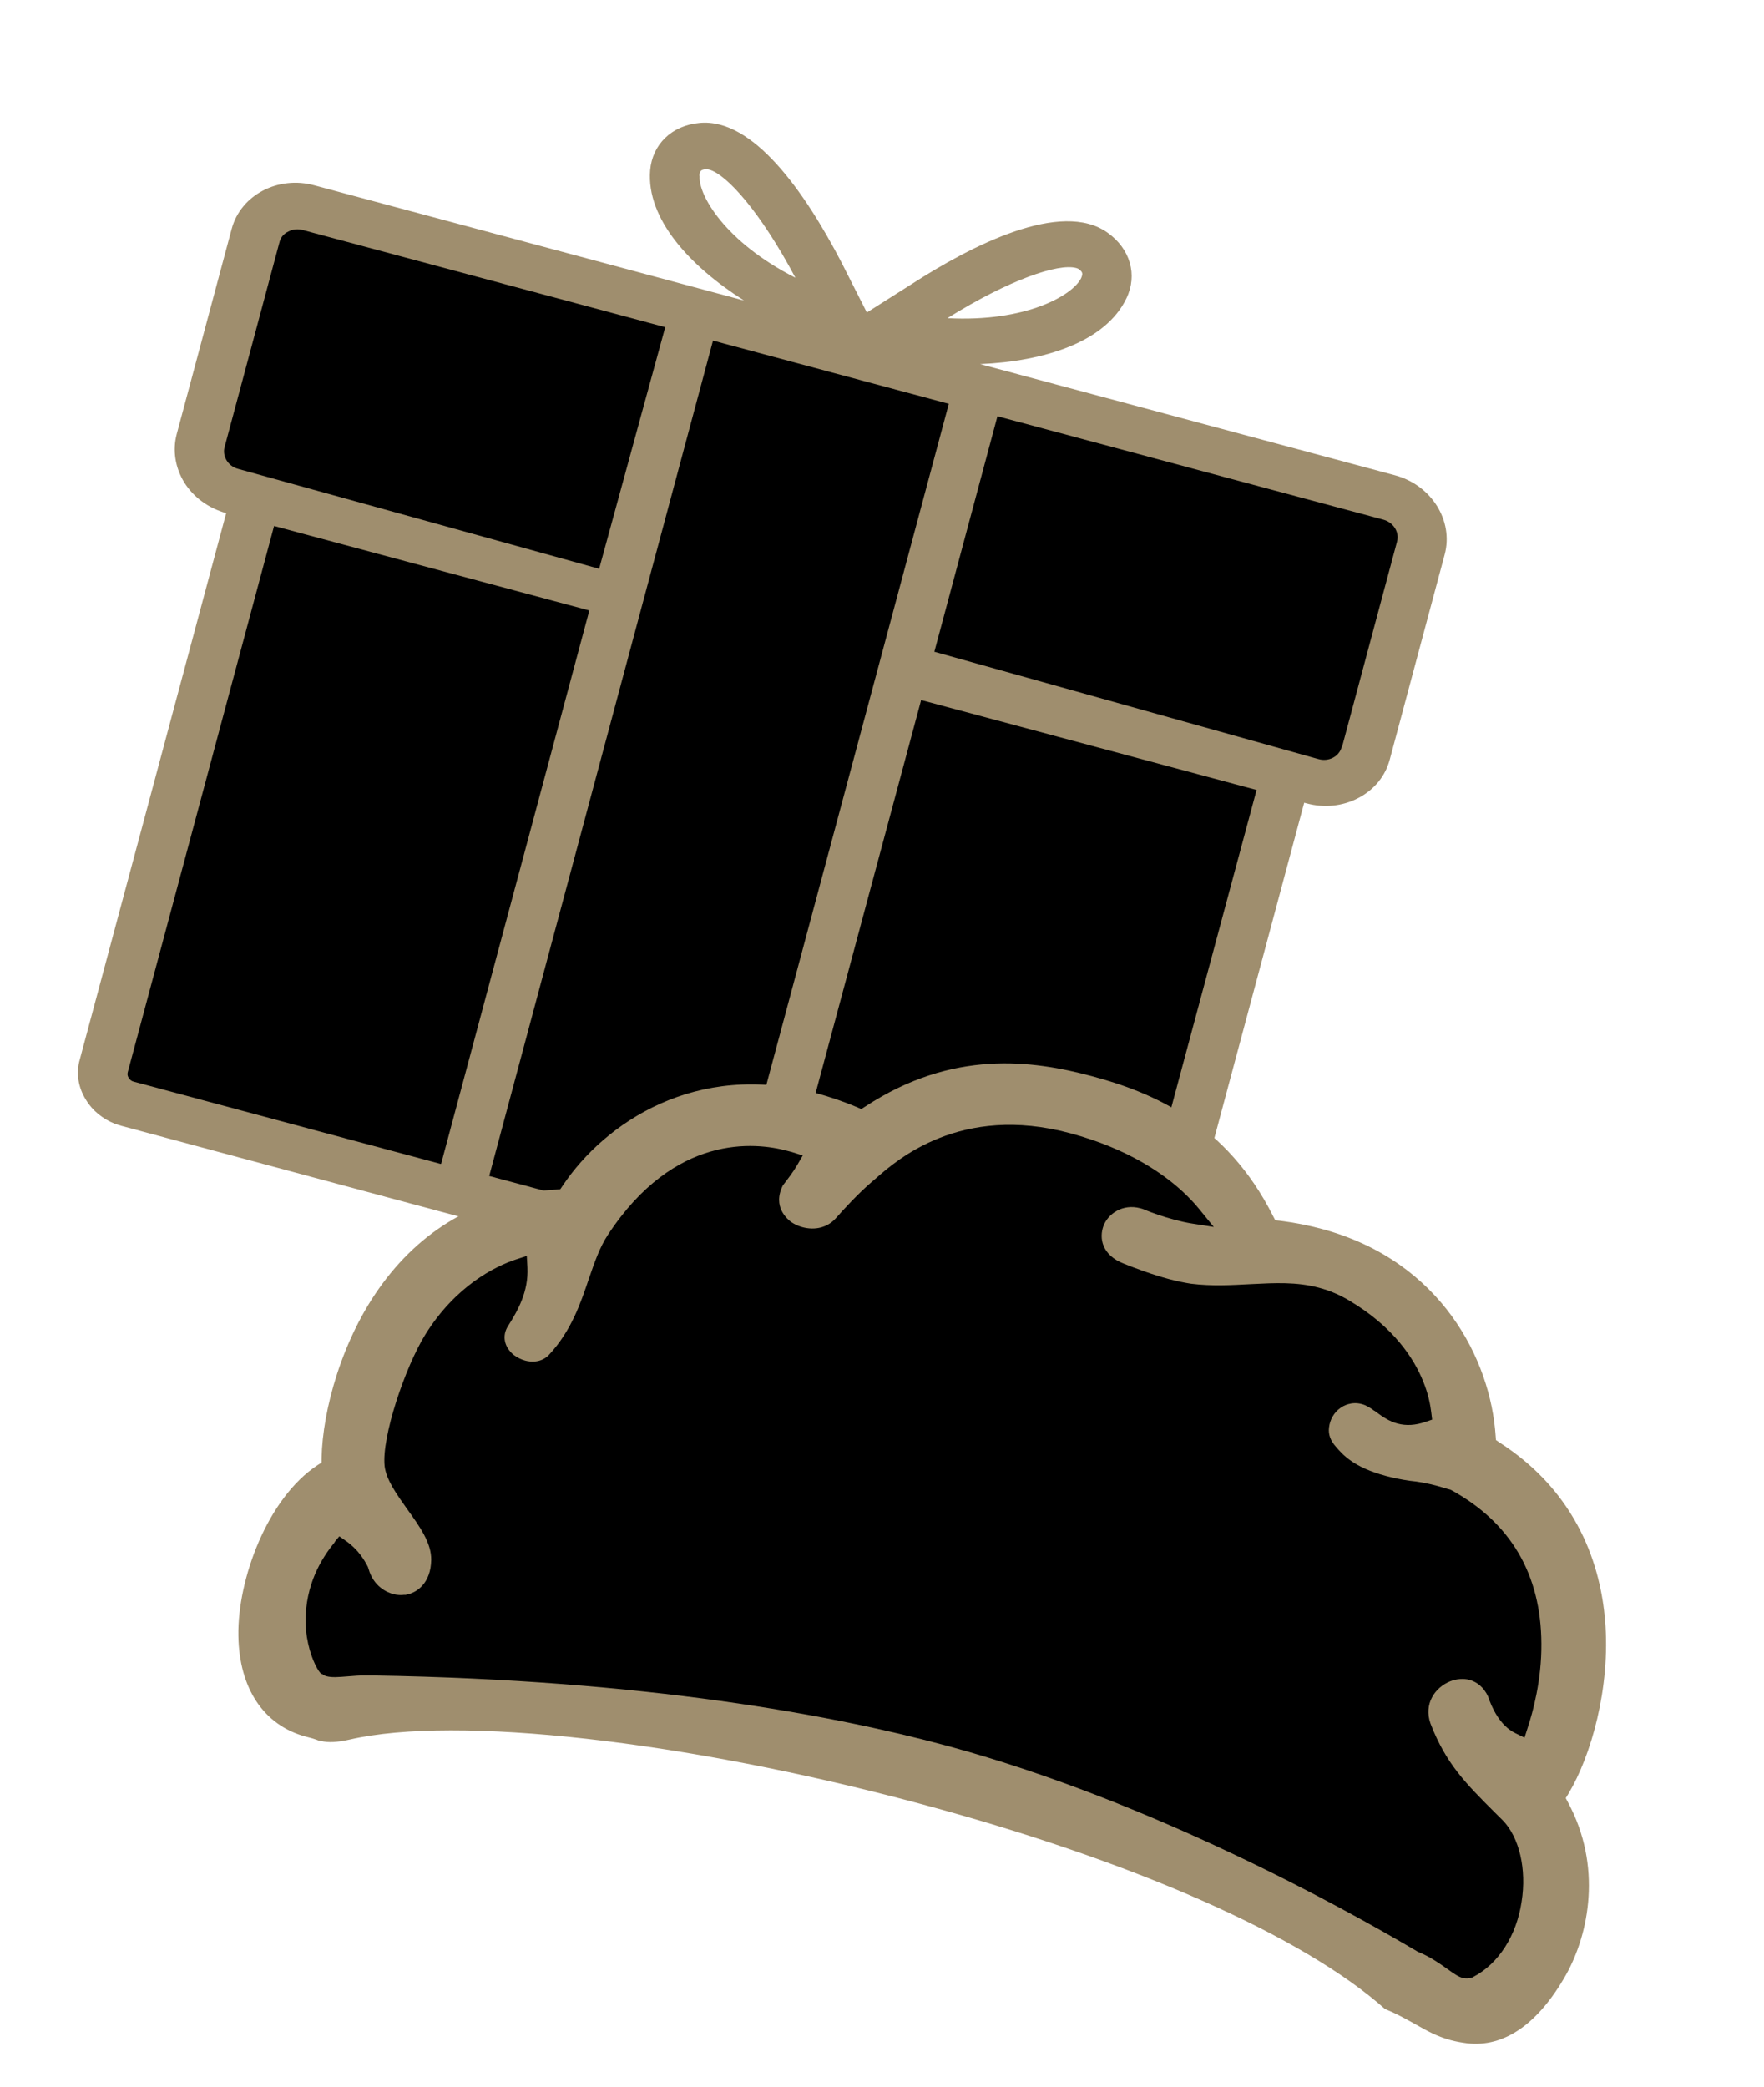
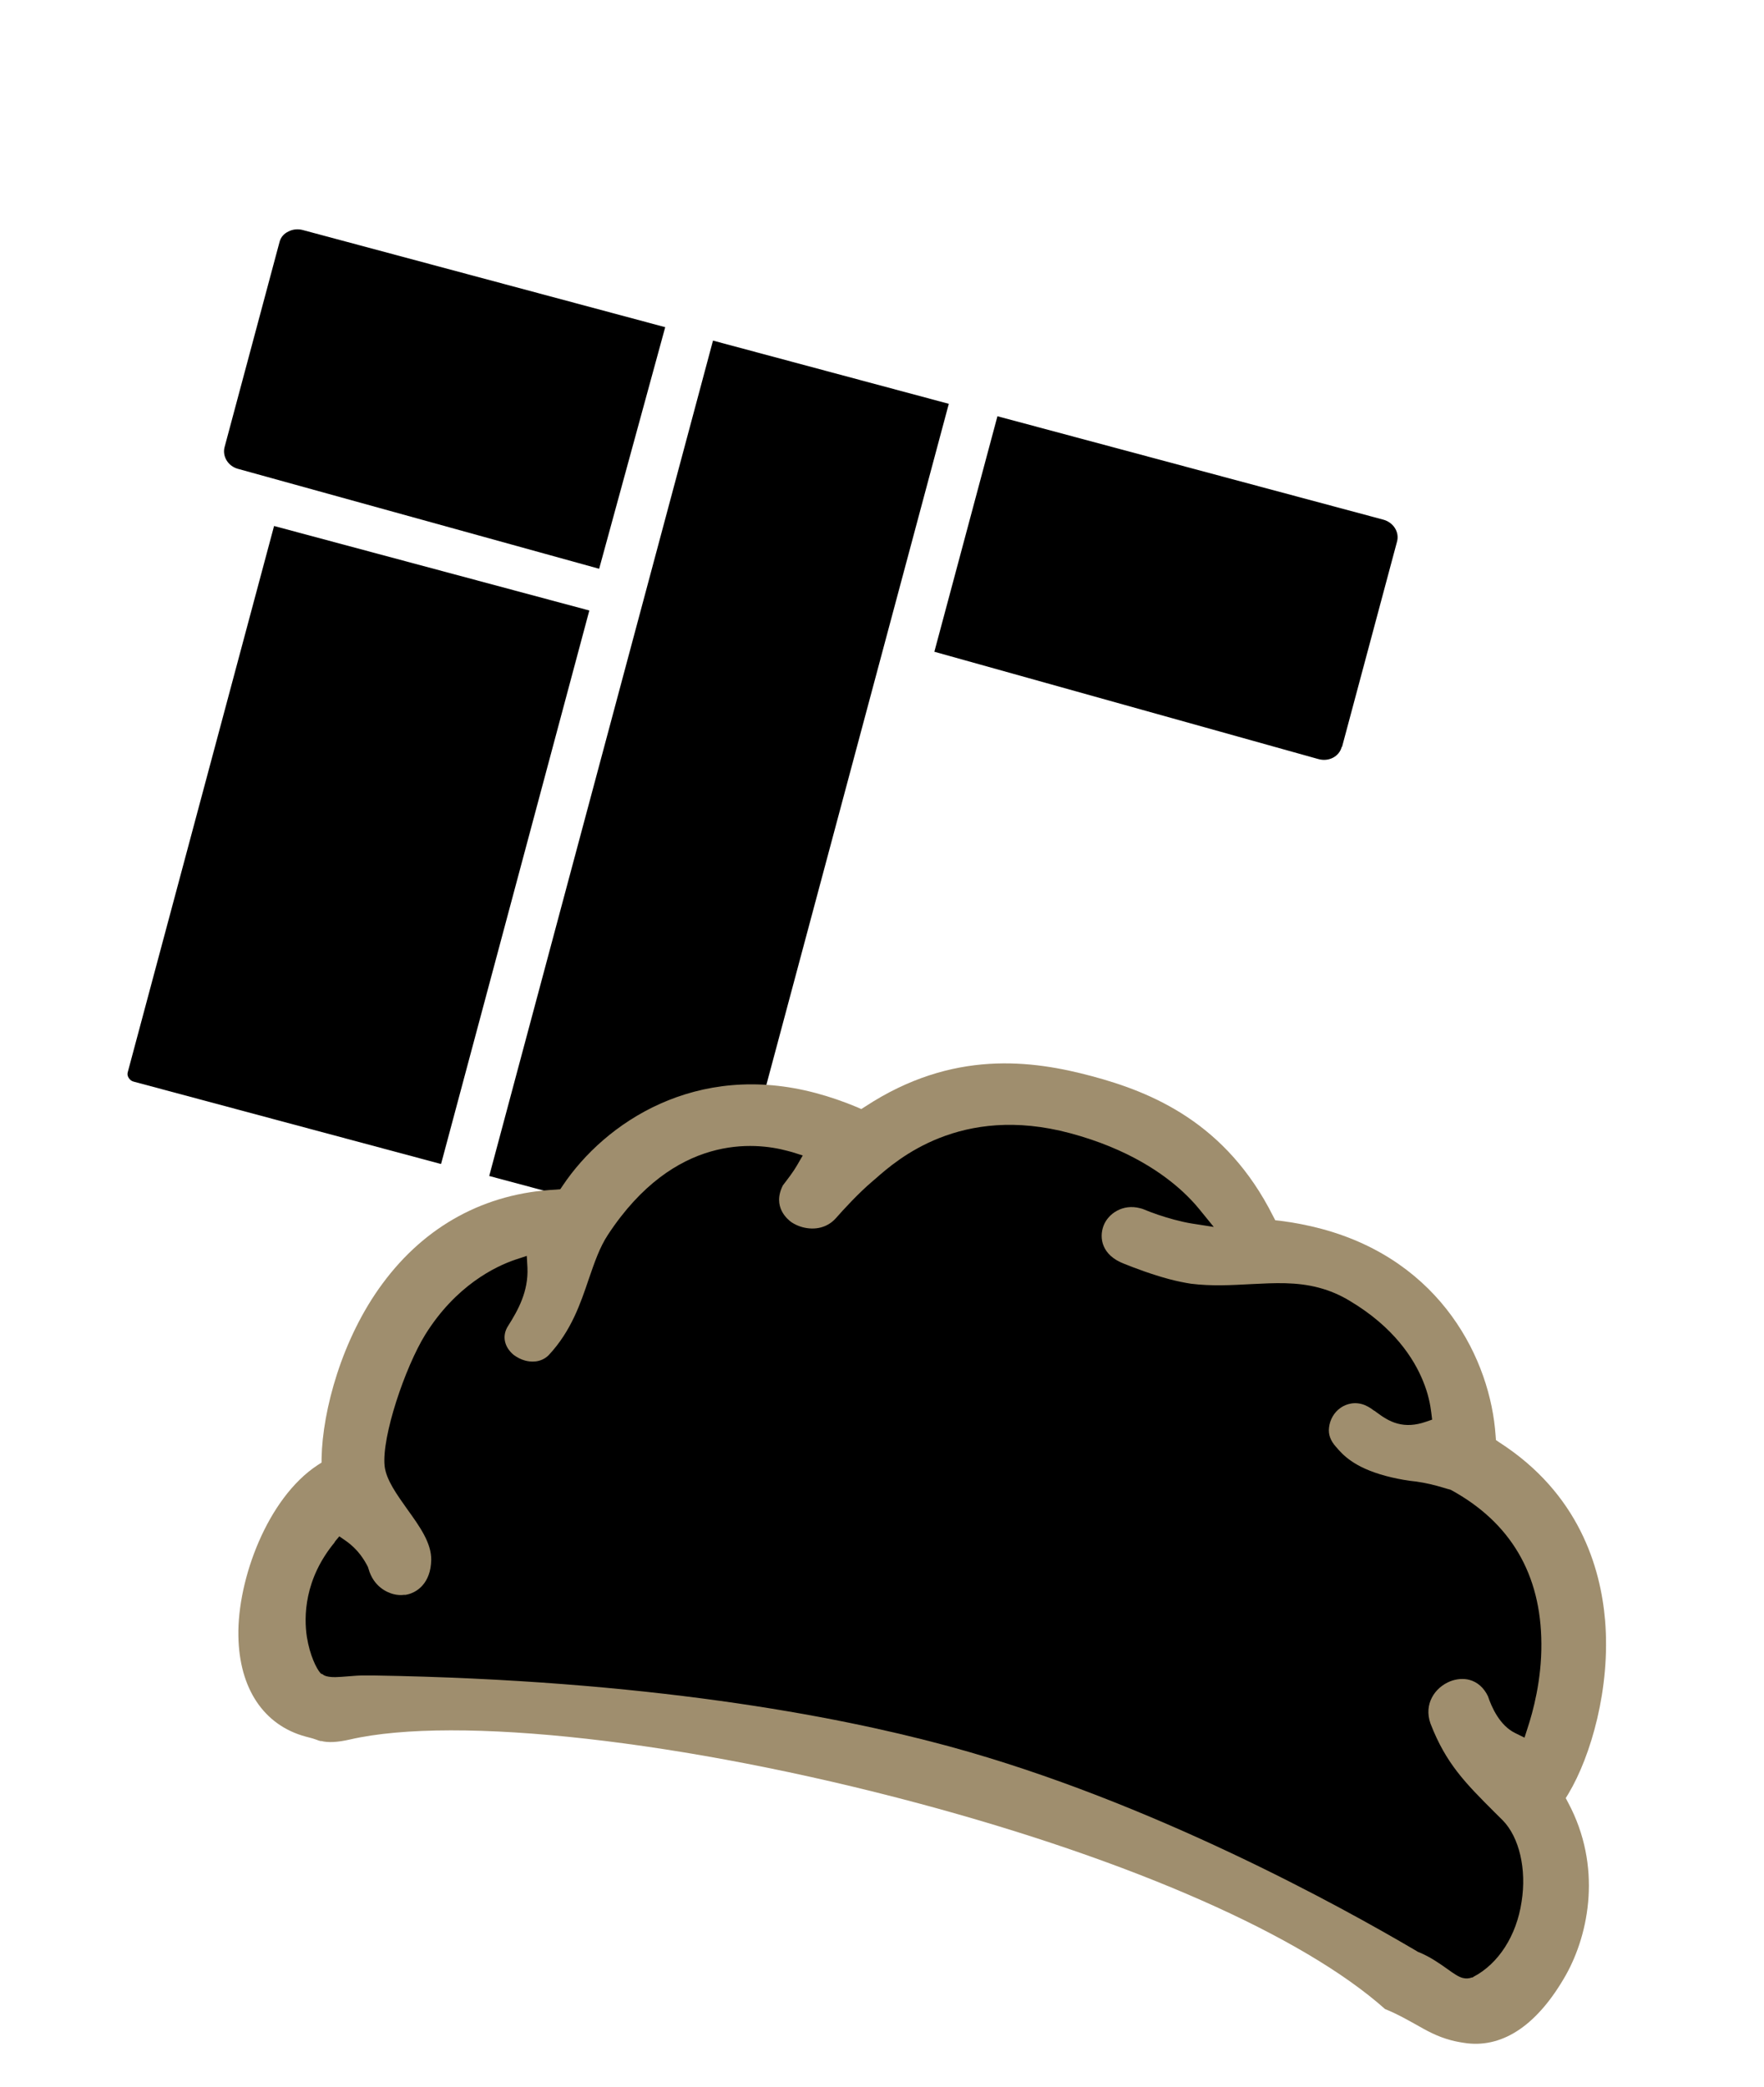
<svg xmlns="http://www.w3.org/2000/svg" width="93" height="110" viewBox="0 0 93 110" fill="none">
-   <path d="M73.543 25.051L51.67 19.19C55.075 19.048 58.291 18.016 59.386 15.725C59.985 14.486 59.587 13.111 58.389 12.263C55.952 10.523 51.248 12.918 48.039 14.99L45.701 16.471L44.349 13.803C42.43 10.127 39.705 6.203 36.87 6.481C35.408 6.616 34.393 7.612 34.276 8.98C34.074 11.528 36.347 14.014 39.225 15.839L16.588 9.773C14.664 9.241 12.694 10.278 12.216 12.06L9.318 22.875C9.088 23.736 9.235 24.648 9.719 25.436C10.219 26.229 10.997 26.783 11.924 27.048L4.209 55.839C3.999 56.556 4.117 57.312 4.542 57.986C4.888 58.556 5.433 58.982 6.061 59.233C6.177 59.264 6.289 59.31 6.389 59.337L57.373 73.031C58.154 73.241 58.96 73.16 59.665 72.789C60.349 72.429 60.85 71.822 61.044 71.1L68.758 42.31L68.891 42.345C69.822 42.595 70.793 42.493 71.623 42.056C72.453 41.62 73.036 40.904 73.267 40.043L76.165 29.228C76.642 27.445 75.471 25.567 73.543 25.051ZM36.872 9.264C36.888 9.005 36.959 8.941 37.233 8.916C37.266 8.925 37.32 8.923 37.386 8.941C38.317 9.19 40.111 11.202 41.934 14.638C38.234 12.758 36.812 10.285 36.885 9.284L36.872 9.264ZM56.716 14.12C56.716 14.12 56.816 14.147 56.862 14.175C57.086 14.335 57.099 14.42 57 14.657C56.562 15.561 54.094 16.991 49.95 16.769C53.242 14.72 55.802 13.875 56.733 14.125L56.716 14.12Z" fill="#9F8E6E" />
  <path d="M23.236 61.348L7.031 57.006C6.931 56.979 6.844 56.907 6.781 56.807C6.719 56.708 6.71 56.607 6.735 56.515L14.449 27.724L31.07 32.178L23.257 61.337L23.236 61.348Z" fill="black" />
  <path d="M31.588 29.979L12.548 24.712C12.017 24.57 11.712 24.044 11.84 23.567L14.738 12.752C14.804 12.506 14.961 12.318 15.206 12.202C15.434 12.082 15.708 12.057 15.957 12.123L35.071 17.245L31.584 29.994L31.588 29.979Z" fill="black" />
  <path d="M50.022 21.284L37.59 17.952L25.792 61.983L38.224 65.315L50.022 21.284Z" fill="black" />
-   <path d="M58.513 70.438C58.488 70.53 58.43 70.614 58.327 70.668C58.223 70.723 58.115 70.727 58.015 70.7L40.73 66.068L48.563 36.898L66.248 41.637L58.513 70.438Z" fill="black" />
  <path d="M70.732 39.381C70.6 39.873 70.061 40.156 69.529 40.014L69.413 39.983L49.26 34.352L52.586 21.939L72.93 27.39C73.179 27.456 73.404 27.615 73.541 27.833C73.679 28.051 73.717 28.308 73.655 28.539L70.757 39.355L70.732 39.381Z" fill="black" />
  <path d="M16.922 91.773C16.823 91.747 16.748 91.727 16.69 91.698C16.616 91.678 16.545 91.645 16.483 91.629L16.421 91.612C16.309 91.582 16.21 91.556 16.123 91.533C13.906 90.939 12.608 88.994 12.568 86.219C12.516 83.24 14.103 78.956 16.745 77.222L16.953 77.089L16.955 76.835C17.005 74.366 18.013 70.557 20.173 67.647C22.424 64.601 25.579 62.884 29.306 62.702L29.537 62.683L29.668 62.49C31.883 59.179 36.7 55.921 43.03 57.617C43.736 57.806 44.466 58.056 45.182 58.355L45.408 58.456L45.616 58.323C50.222 55.304 54.423 55.88 57.57 56.723C60.717 57.566 64.642 59.168 67.119 64.099L67.233 64.317L67.478 64.343C68.236 64.438 68.981 64.584 69.674 64.77C76.017 66.469 78.584 71.706 78.85 75.668L78.868 75.901L79.058 76.032C83.237 78.722 84.385 82.612 84.621 85.399C84.922 88.982 83.866 92.577 82.689 94.542L82.548 94.773L82.671 95.007C84.468 98.36 83.786 101.894 82.561 104.088C81.098 106.675 79.302 107.925 77.346 107.696C77.051 107.657 76.771 107.609 76.499 107.536C75.755 107.337 75.213 107.03 74.638 106.702C74.117 106.415 73.646 106.141 73.022 105.893C68.691 102.036 59.739 98.081 48.441 95.053C36.102 91.747 24.049 90.396 18.446 91.685C17.796 91.833 17.297 91.861 16.925 91.761L16.922 91.773Z" fill="#9F8E6E" />
  <path d="M17.685 81.243C16.009 83.236 16.026 85.254 16.178 86.274C16.336 87.269 16.696 87.956 16.879 88.166L16.931 88.22L16.993 88.236C17.057 88.294 17.128 88.326 17.215 88.35C17.5 88.426 17.84 88.396 18.342 88.356C18.653 88.332 18.981 88.299 19.323 88.311L19.722 88.31C34.131 88.548 44.01 90.43 49.758 91.971L50.08 92.057C60.733 94.965 70.744 100.519 74.564 102.763L74.77 102.886L74.795 102.892C75.394 103.134 75.907 103.499 76.275 103.759C76.687 104.057 76.902 104.195 77.113 104.252C77.274 104.295 77.448 104.288 77.611 104.224L77.636 104.231L77.671 104.2C78.998 103.509 79.951 102.033 80.219 100.24C80.495 98.516 80.095 96.839 79.231 95.95L78.822 95.545C77.261 93.986 76.235 92.96 75.419 90.85C75.047 89.811 75.652 88.94 76.455 88.618C76.781 88.491 77.15 88.455 77.472 88.542C77.893 88.654 78.236 88.961 78.448 89.407C78.639 89.982 79.069 90.955 79.892 91.35L80.374 91.587L80.536 91.08C80.814 90.242 81.279 88.555 81.263 86.632C81.246 82.978 79.643 80.241 76.479 78.521L76.417 78.504L76.355 78.488L76.293 78.471C76.181 78.441 75.999 78.379 75.751 78.313C75.256 78.18 74.775 78.091 74.309 78.047C73.874 77.984 73.446 77.896 73.062 77.793C71.352 77.335 70.777 76.658 70.433 76.257C70.147 75.939 70.022 75.61 70.067 75.246C70.112 74.829 70.338 74.433 70.678 74.203C70.826 74.095 71.248 73.859 71.793 74.005C72.016 74.065 72.235 74.19 72.444 74.354L72.468 74.36L72.579 74.444C72.867 74.655 73.223 74.912 73.682 75.034C74.14 75.157 74.626 75.126 75.153 74.945L75.504 74.825L75.458 74.45C75.412 74.076 75.309 73.471 75.017 72.776C74.545 71.616 73.49 69.951 71.154 68.561C70.64 68.249 70.103 68.024 69.546 67.875C68.356 67.556 67.197 67.621 65.972 67.682C64.882 67.739 63.897 67.797 62.791 67.662C62.447 67.609 62.056 67.531 61.622 67.415C60.73 67.176 59.849 66.846 59.262 66.609C58.082 66.158 57.941 65.248 58.177 64.614C58.413 63.979 59.184 63.434 60.113 63.683C60.15 63.693 60.199 63.706 60.236 63.717C60.749 63.934 61.346 64.135 61.904 64.284C62.226 64.37 62.526 64.437 62.793 64.482L63.991 64.669L63.222 63.725C62.972 63.416 62.692 63.127 62.395 62.846C61.364 61.885 59.504 60.555 56.419 59.728C50.633 58.178 47.276 61.143 46.165 62.12L46.01 62.252C45.253 62.895 44.465 63.757 44.064 64.213C43.628 64.7 42.974 64.861 42.305 64.681C42.094 64.625 41.894 64.531 41.725 64.419C41.547 64.29 40.691 63.618 41.277 62.474C41.542 62.129 41.826 61.762 42.026 61.413L42.322 60.902L41.759 60.724C41.672 60.701 41.585 60.678 41.499 60.655C39.826 60.206 35.57 59.737 32.055 65.075C31.61 65.747 31.342 66.547 31.052 67.382C30.61 68.686 30.124 70.152 28.916 71.439C28.488 71.847 27.96 71.786 27.687 71.713C27.464 71.654 27.267 71.547 27.089 71.419C26.577 71 26.458 70.404 26.779 69.9C27.309 69.063 27.866 68.072 27.807 66.808L27.772 66.195L27.189 66.387C26.096 66.752 24.031 67.768 22.428 70.331C21.352 72.069 20.116 75.736 20.277 77.269C20.359 78.002 20.933 78.786 21.472 79.548C22.13 80.462 22.748 81.325 22.734 82.221C22.714 83.436 21.984 83.979 21.351 84.064L21.326 84.057C21.132 84.086 20.924 84.07 20.726 84.017C20.428 83.938 19.696 83.647 19.425 82.676L19.411 82.632L19.396 82.587C19.204 82.214 18.884 81.672 18.236 81.217L17.889 80.976L17.615 81.305L17.685 81.243Z" fill="black" />
</svg>